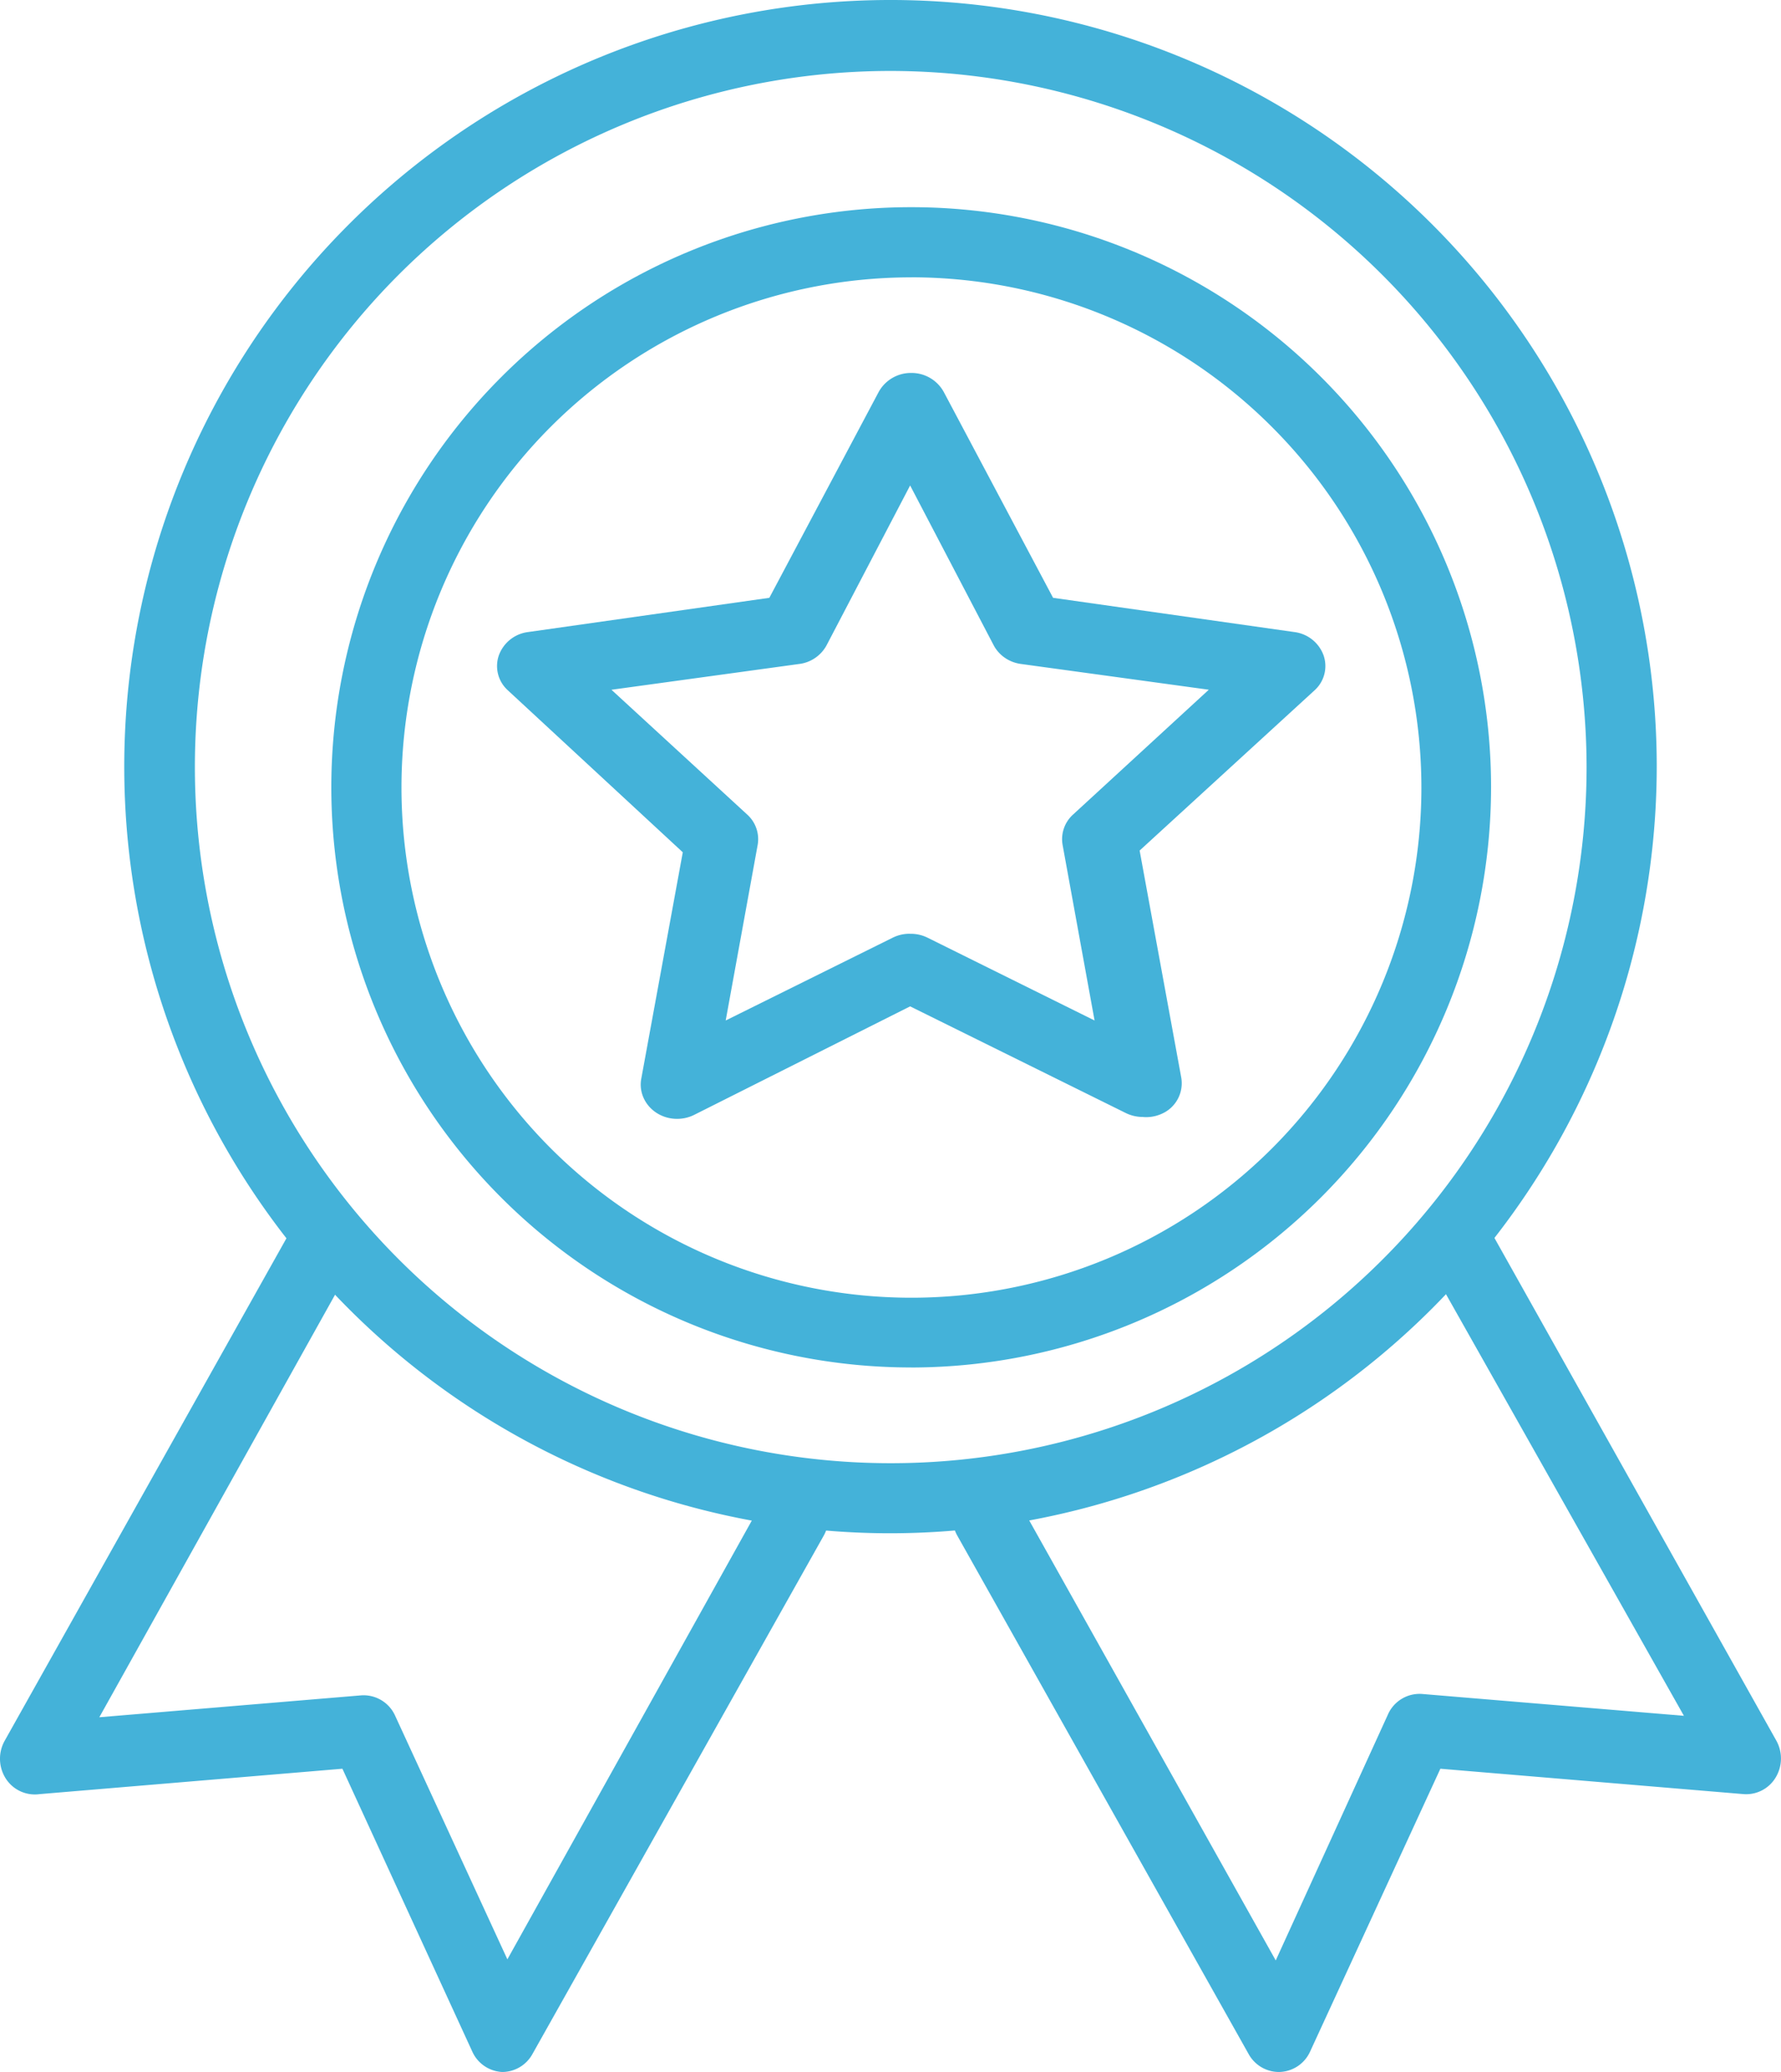
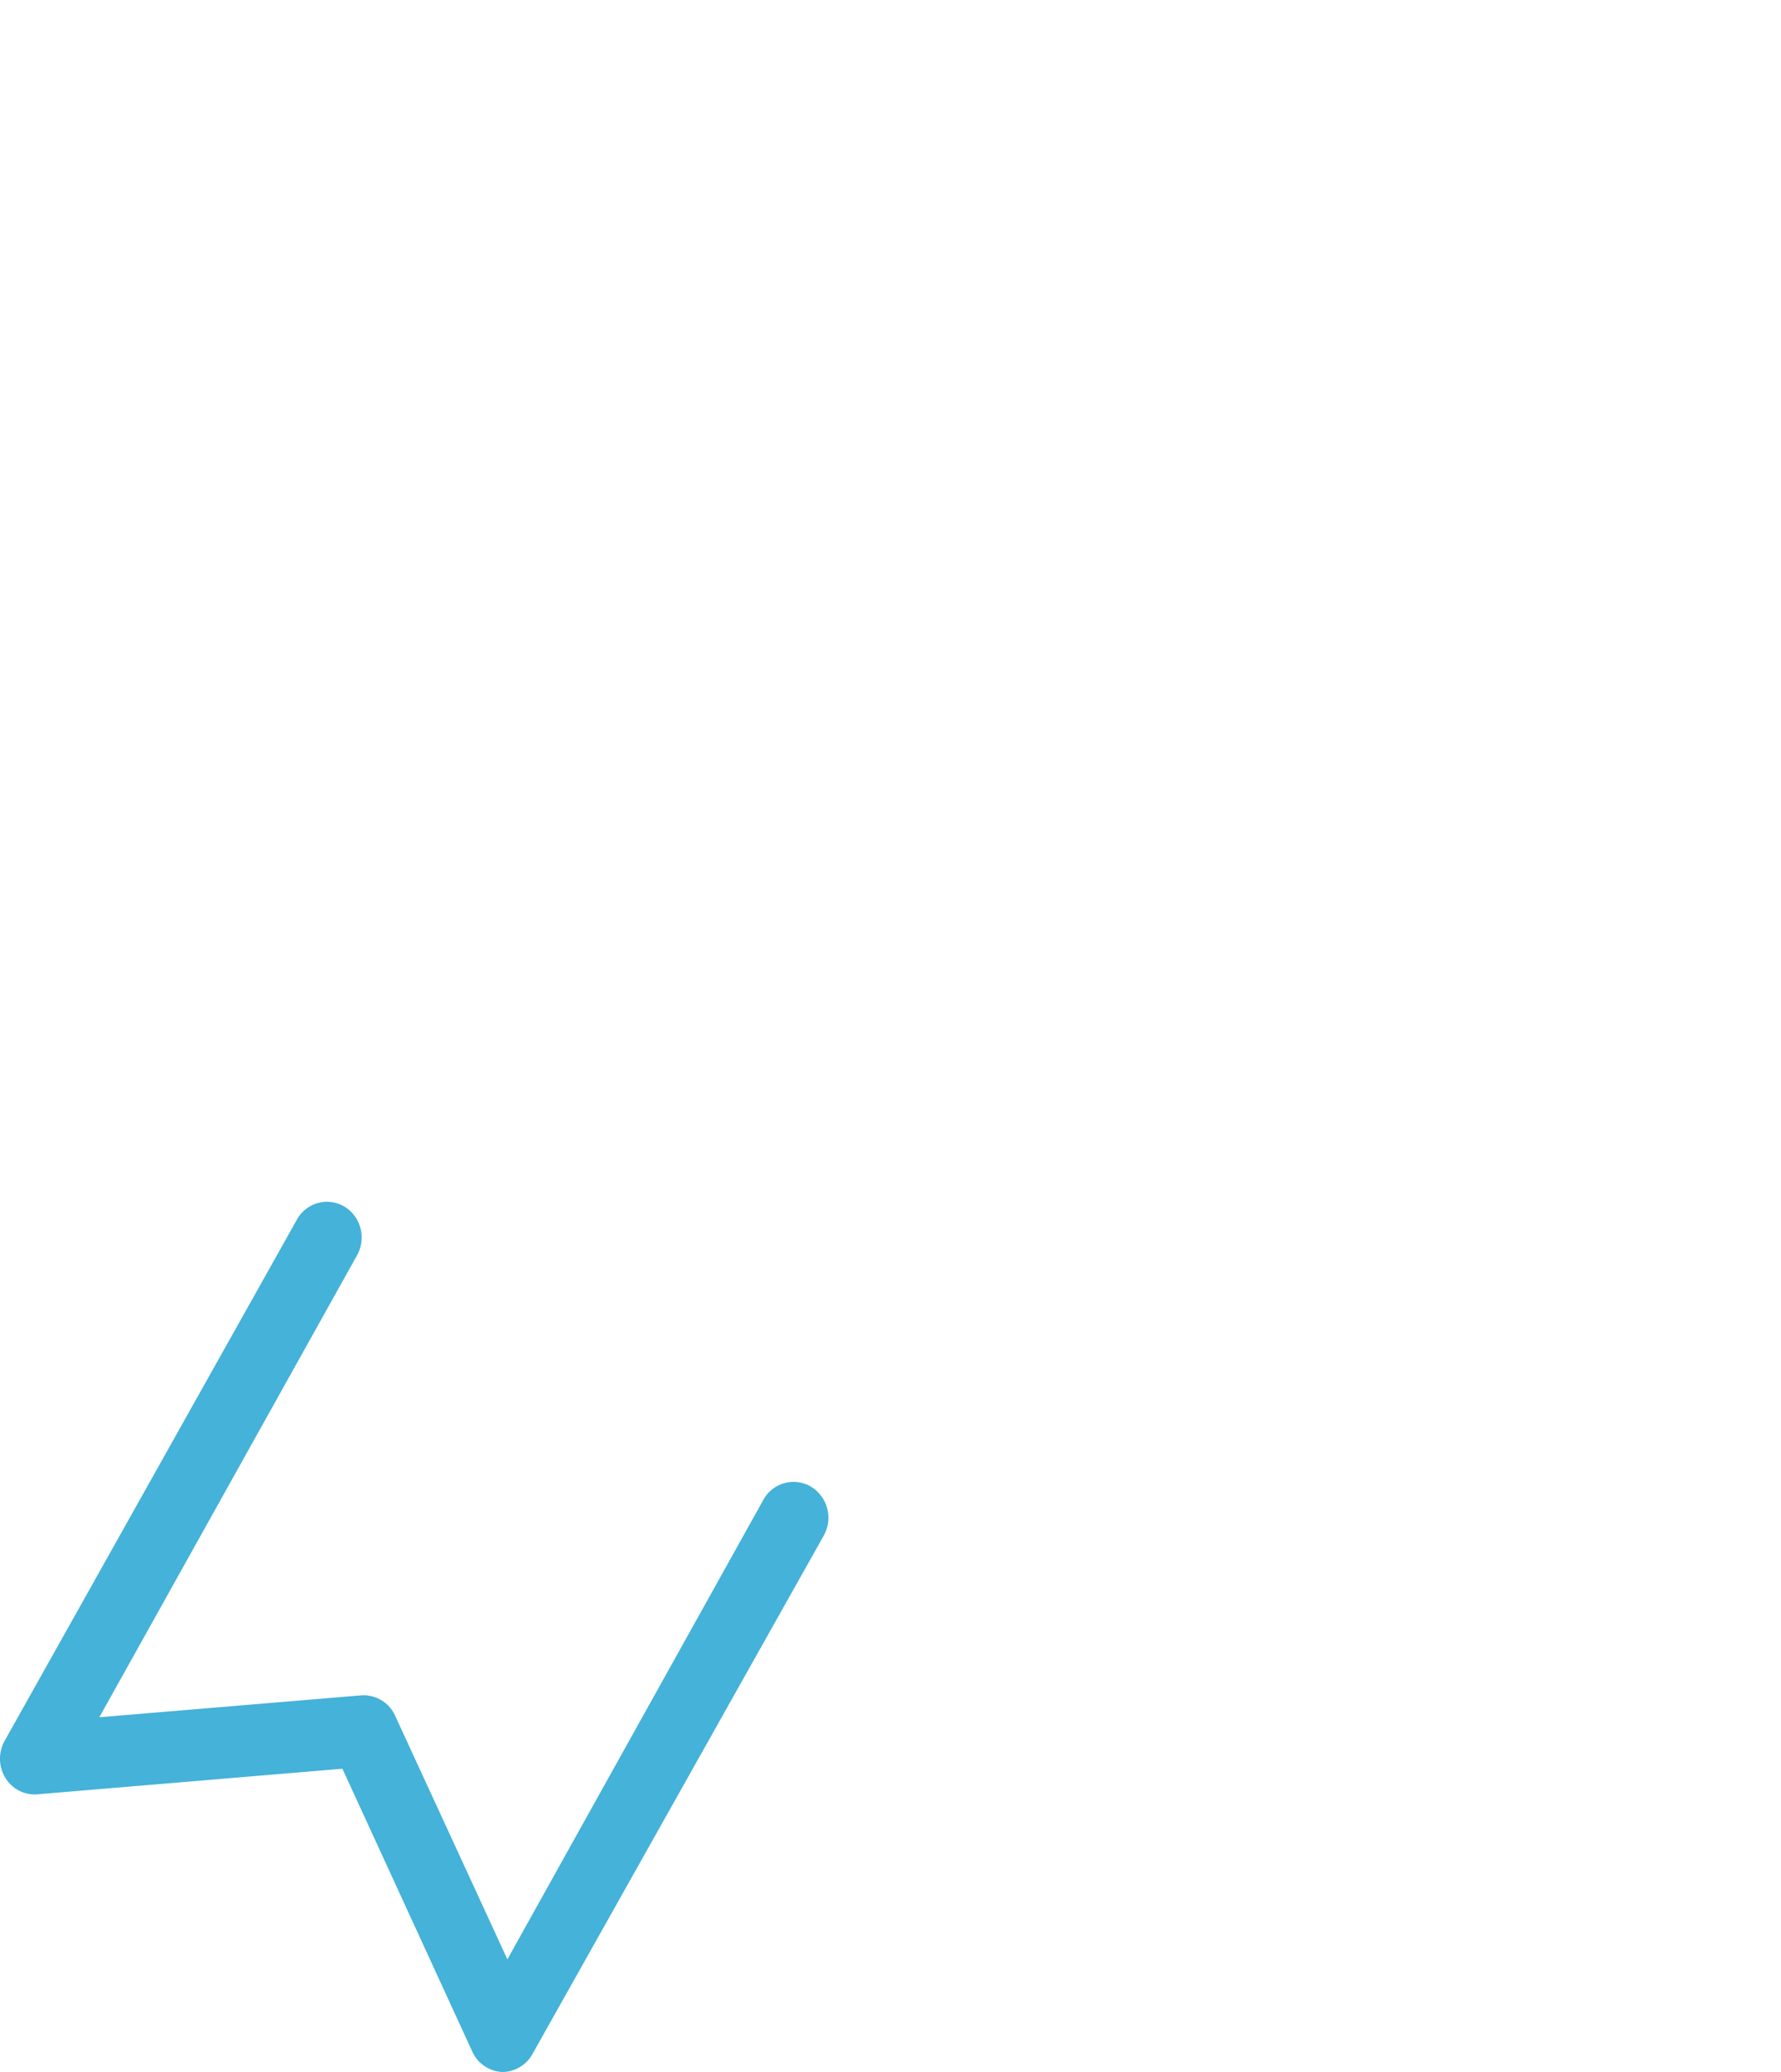
<svg xmlns="http://www.w3.org/2000/svg" width="43" height="50" viewBox="0 0 43 50">
  <g>
    <g>
      <g>
-         <path fill="#44b2d9" d="M22.005 6.692c3.264.002 6.395 1.3 8.703 3.61a12.314 12.314 0 0 1 3.61 8.703c0 3.264-1.299 6.397-3.606 8.706a12.322 12.322 0 0 1-8.707 3.605 12.323 12.323 0 0 1-8.707-3.605 12.322 12.322 0 0 1-3.605-8.706c0-3.265 1.298-6.398 3.605-8.707a12.322 12.322 0 0 1 8.707-3.605zM22 33a14.018 14.018 0 0 0 14-14c0-3.714-1.475-7.273-4.101-9.899a13.997 13.997 0 0 0-19.798 0 13.996 13.996 0 0 0 0 19.798 13.996 13.996 0 0 0 9.899 4.1z" />
-       </g>
+         </g>
      <g>
-         <path fill="#44b2d9" d="M21.505 1.712A16.822 16.822 0 0 1 38.306 18.51 16.8 16.8 0 0 1 9.624 30.386a16.8 16.8 0 0 1 0-23.755 16.81 16.81 0 0 1 11.881-4.919zM21.5 37A18.519 18.519 0 0 0 40 18.508 18.5 18.5 0 1 0 21.5 37z" />
-       </g>
+         </g>
      <g>
-         <path fill="#44b2d9" d="M21.974 22.533a.916.916 0 0 0-.413.091l-4.04 2.002.773-4.243a.8.8 0 0 0-.255-.728l-3.276-3.01 4.523-.621a.875.875 0 0 0 .668-.447l2.02-3.862 2.02 3.862c.132.244.38.412.667.447l4.524.62-3.276 3.011a.8.8 0 0 0-.255.728l.773 4.243-4.04-2.002a.916.916 0 0 0-.413-.09zm5.62 4.422a.919.919 0 0 0 .571-.14.804.804 0 0 0 .352-.827l-1.002-5.463 4.225-3.868a.788.788 0 0 0 .215-.845.865.865 0 0 0-.707-.56l-5.823-.826-2.635-4.96A.887.887 0 0 0 22 9a.887.887 0 0 0-.79.467l-2.635 4.959-5.823.826a.865.865 0 0 0-.707.56.788.788 0 0 0 .215.845l4.225 3.91-1.002 5.462c-.059.31.077.626.347.812.27.186.63.21.927.064l5.217-2.62 5.217 2.579c.125.06.263.09.404.09z" />
-       </g>
+         </g>
      <g>
-         <path fill="#44b2d9" d="M30.877 50a.836.836 0 0 1-.73-.432l-7.035-12.512a.88.88 0 0 1 .31-1.182.83.83 0 0 1 1.149.32l6.23 11.114 2.71-5.937a.835.835 0 0 1 .838-.492l6.307.526-6.256-11.08a.89.89 0 0 1-.107-.668.864.864 0 0 1 .394-.542.829.829 0 0 1 .654-.082c.22.067.402.22.51.43L42.885 42a.887.887 0 0 1-.016.897.83.83 0 0 1-.78.397l-7.313-.612-3.145 6.825a.837.837 0 0 1-.721.492z" />
-       </g>
+         </g>
      <g>
        <path fill="#44b2d9" d="M12.124 50a.837.837 0 0 1-.721-.492l-3.136-6.826-7.312.613a.833.833 0 0 1-.815-.375.888.888 0 0 1-.023-.92L7.15 29.464a.848.848 0 0 1 .51-.43.828.828 0 0 1 .654.082c.197.12.34.313.394.542a.89.89 0 0 1-.107.669L2.398 41.44l6.305-.527a.835.835 0 0 1 .838.492l2.709 5.877 6.18-11.088a.83.83 0 0 1 1.148-.32.88.88 0 0 1 .31 1.183l-7.034 12.512a.835.835 0 0 1-.73.431z" />
      </g>
    </g>
  </g>
</svg>